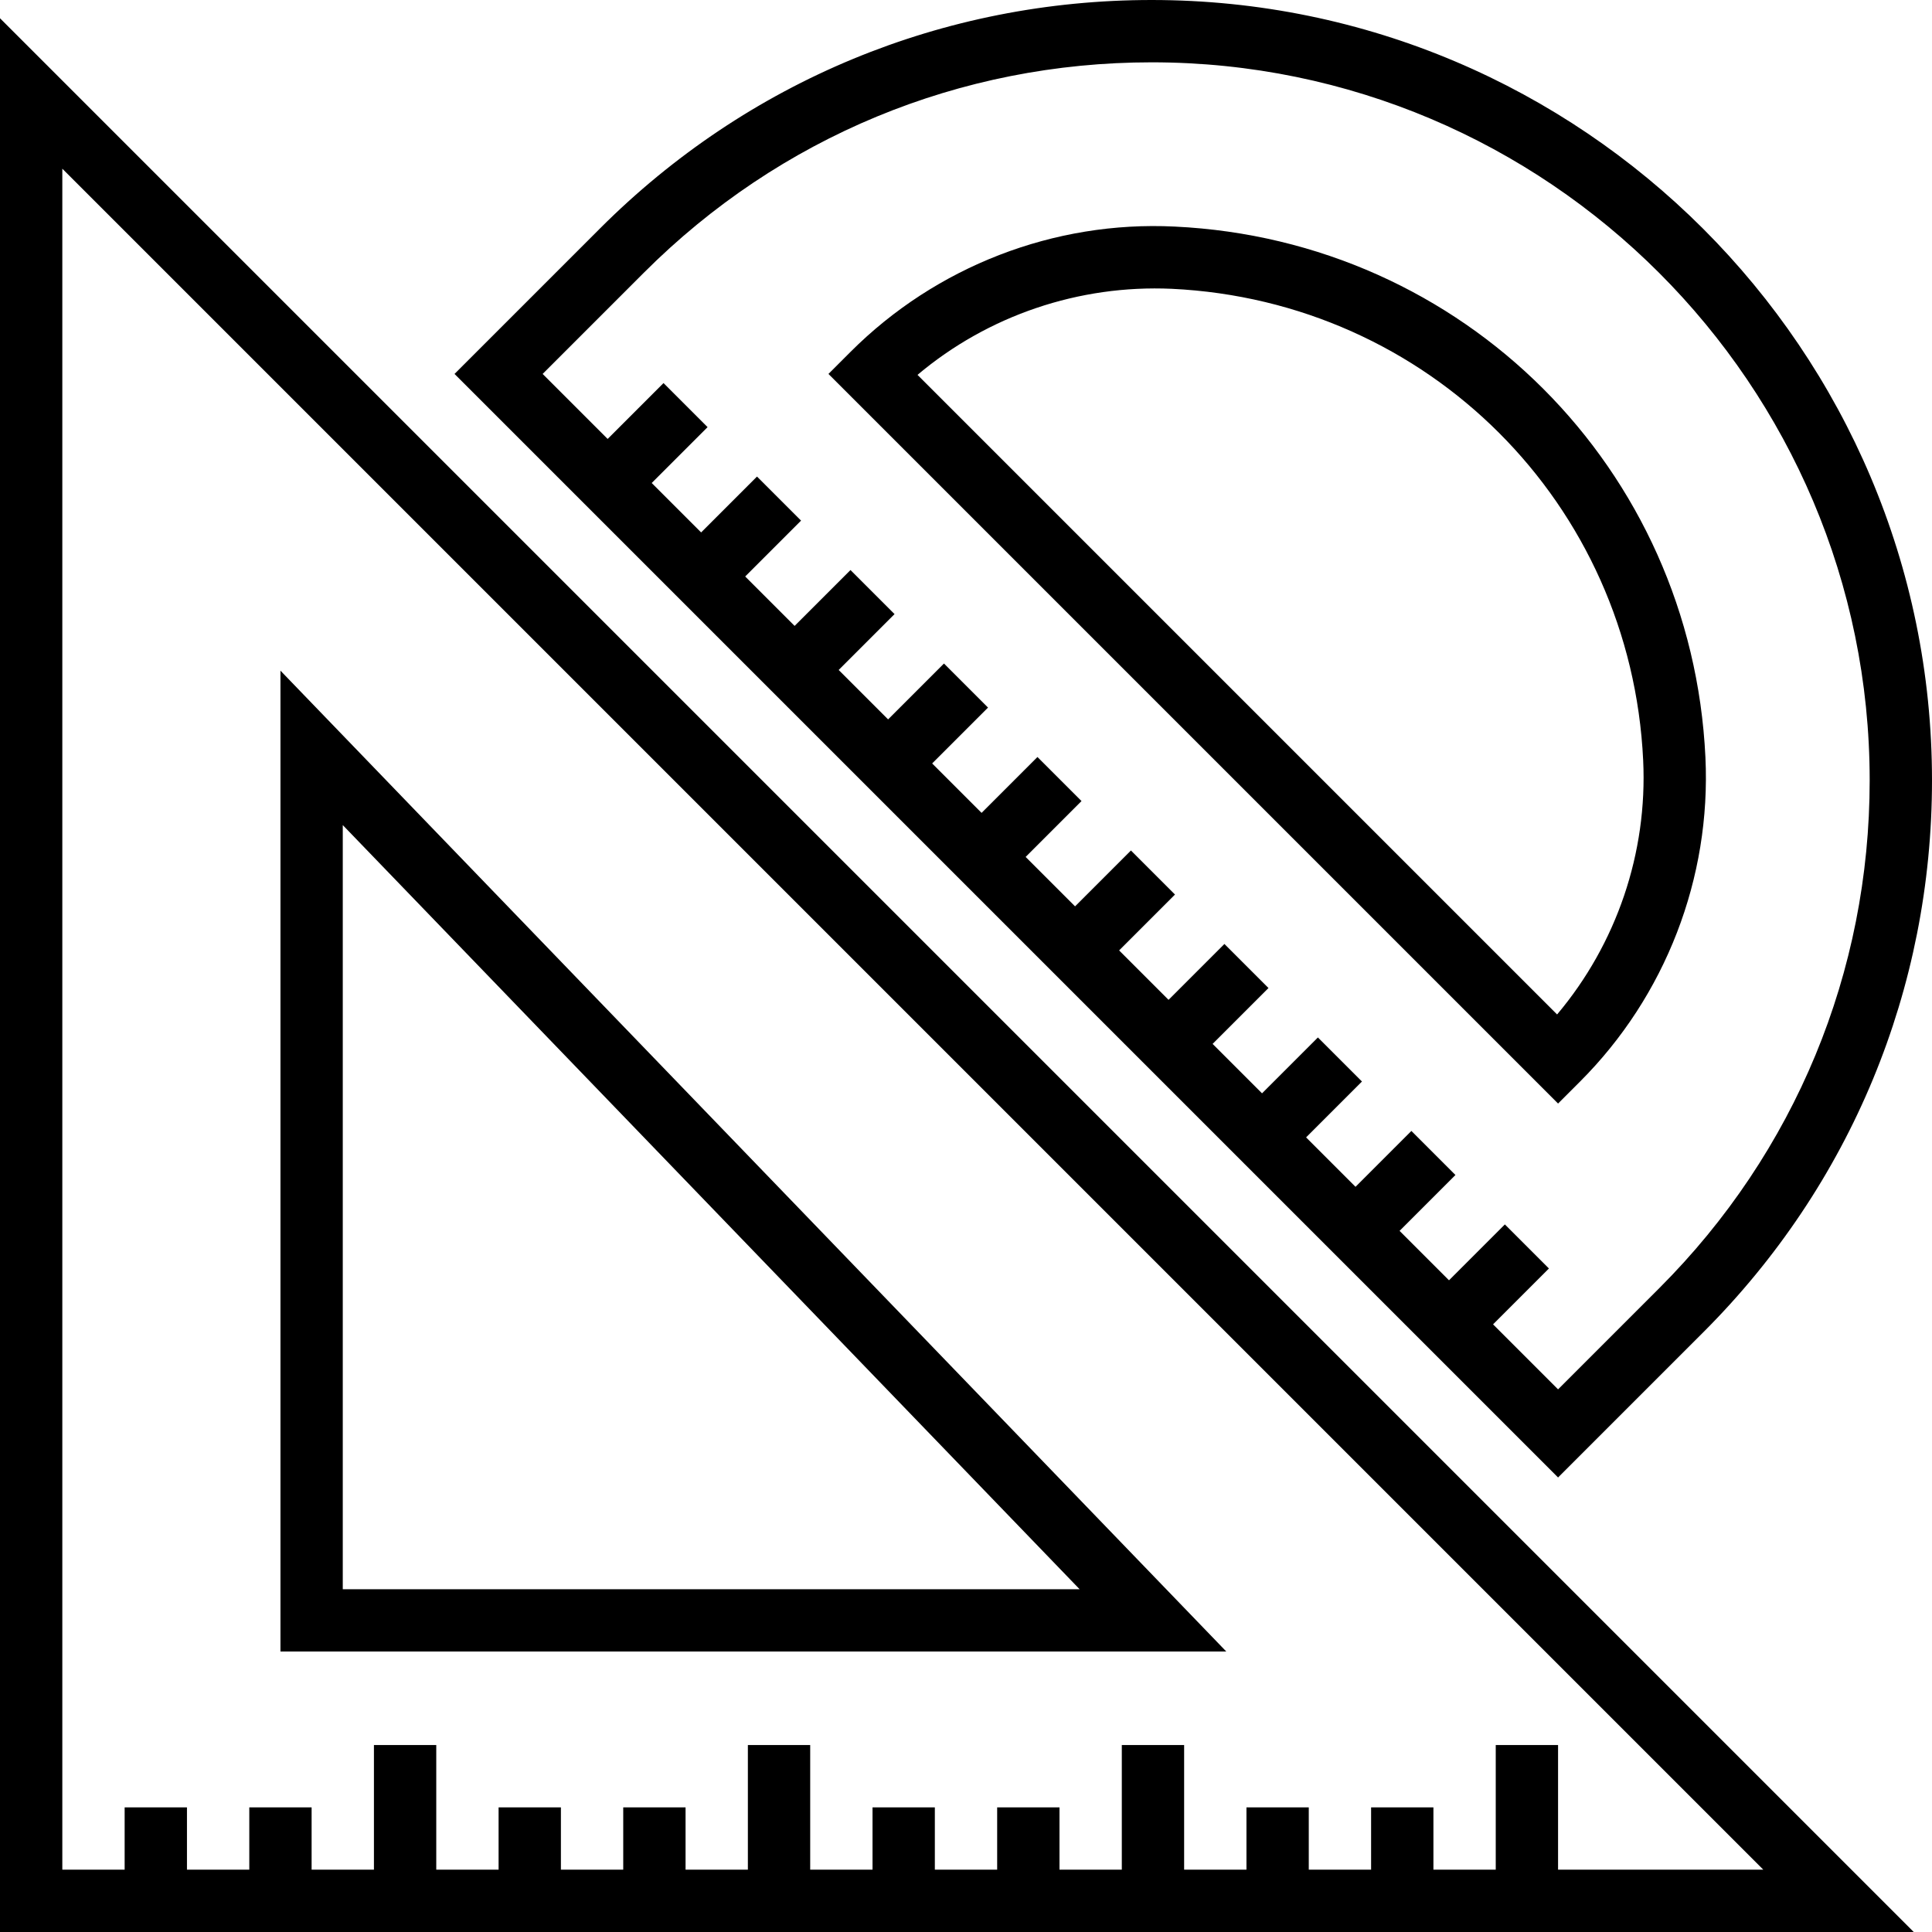
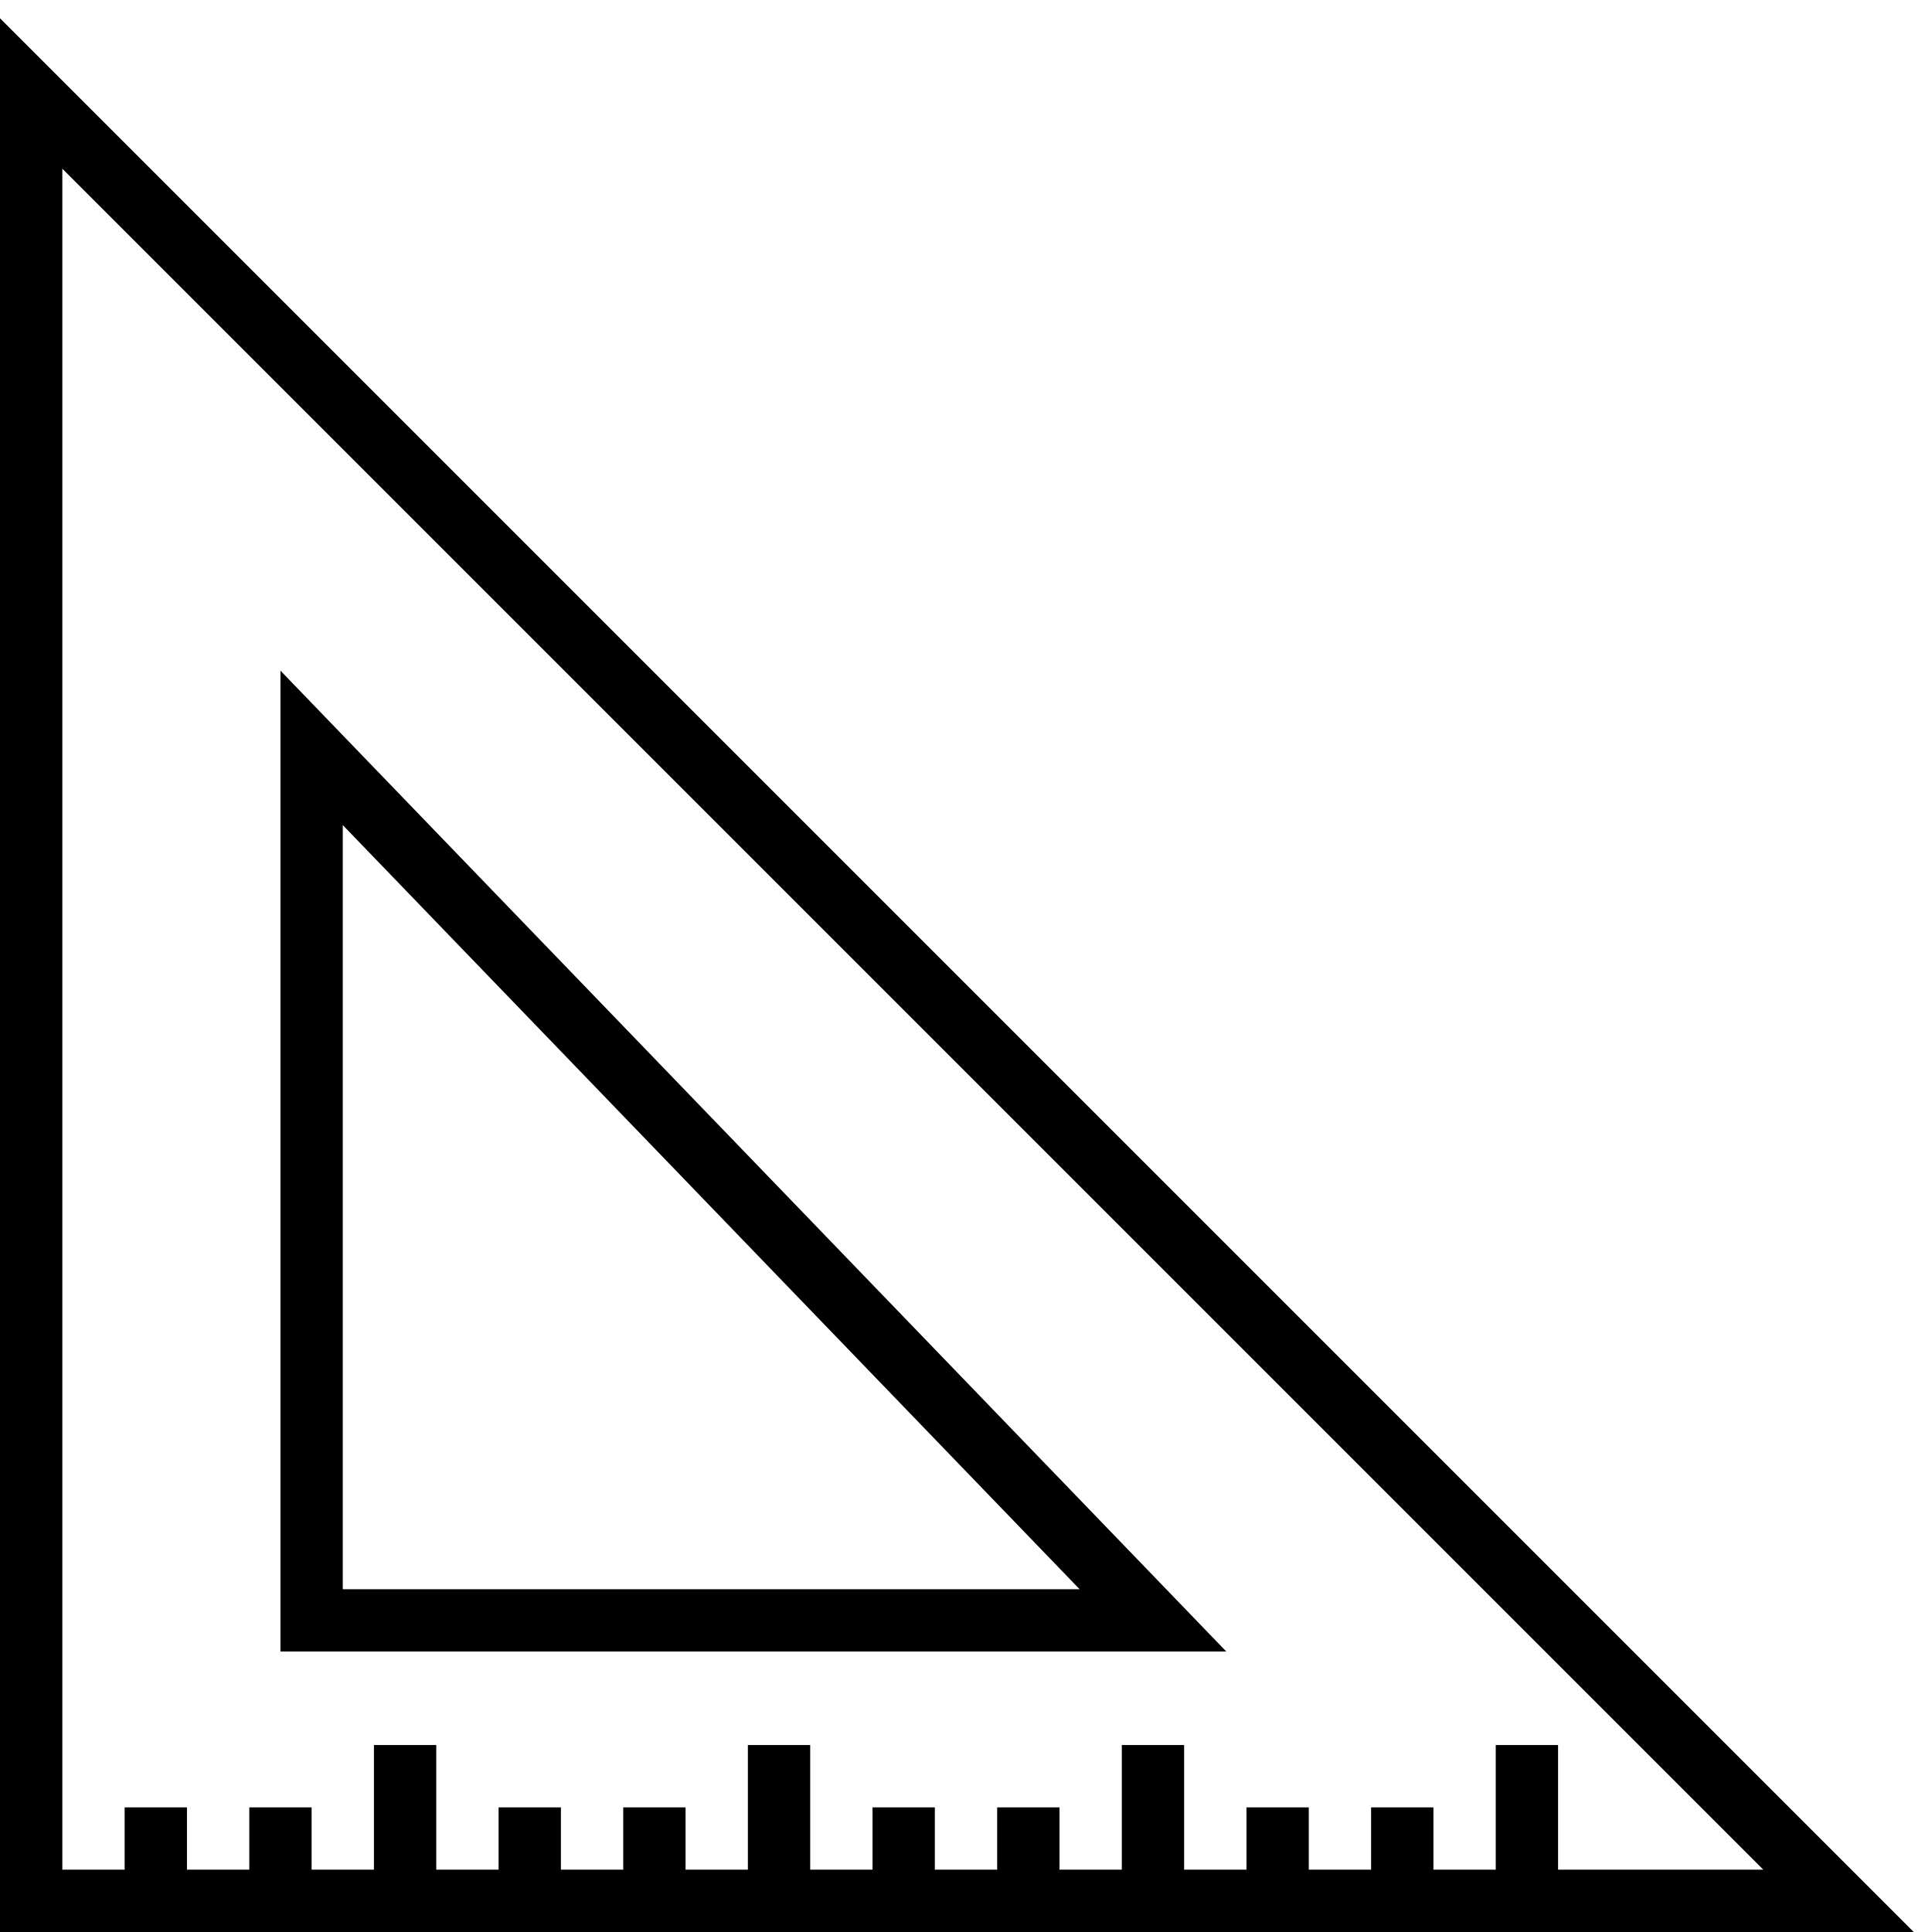
<svg xmlns="http://www.w3.org/2000/svg" fill="#000000" height="800px" width="800px" version="1.1" id="Layer_1" viewBox="0 0 496 496" xml:space="preserve">
  <g>
    <g>
      <g>
        <path d="M0,496h491.312L0,4.688V496z M16,43.312L452.688,480H400v-32h-16v32h-16v-16h-16v16h-16v-16h-16v16h-16v-32h-16v32h-16     v-16h-16v16h-16v-16h-16v16h-16v-32h-16v32h-16v-16h-16v16h-16v-16h-16v16h-16v-32H96v32H80v-16H64v16H48v-16H32v16H16V43.312z" />
        <path d="M72,172.176V424h242.832L72,172.176z M88,211.824L277.168,408H88V211.824z" />
-         <path d="M437.32,341.992C475.168,304.16,496,253.84,496,200.336C496,89.864,406.136,0,295.664,0     C242.16,0,191.84,20.832,154.008,58.68L116.688,96L400,379.312L437.32,341.992z M386.344,314.344L372,328.688L359.312,316     l14.344-14.344l-11.312-11.312L348,304.688L335.312,292l14.344-14.344l-11.312-11.312L324,280.688L311.312,268l14.344-14.344     l-11.312-11.312L300,256.688L287.312,244l14.344-14.344l-11.312-11.312L276,232.688L263.312,220l14.344-14.344l-11.312-11.312     L252,208.688L239.312,196l14.344-14.344l-11.312-11.312L228,184.688L215.312,172l14.344-14.344l-11.312-11.312L204,160.688     L191.312,148l14.344-14.344l-11.312-11.312L180,136.688L167.312,124l14.344-14.344l-11.312-11.312L156,112.688L139.312,96     l26.008-26.008C200.144,35.168,246.432,16,295.664,16C397.304,16,480,98.696,480,200.336c0,49.232-19.168,95.52-53.992,130.344     L400,356.688L383.312,340l14.344-14.344L386.344,314.344z" />
-         <path d="M405.656,277.656c21.928-21.928,33.656-52.264,32.176-83.24c-3.528-74.152-62.104-132.72-136.248-136.248     c-30.976-1.536-61.32,10.248-83.24,32.176L212.688,96L400,283.312L405.656,277.656z M235.552,96.24     c18.096-15.24,41.44-23.168,65.264-22.096c65.864,3.136,117.896,55.168,121.032,121.032c1.144,23.808-6.848,47.168-22.096,65.264     L235.552,96.24z" />
      </g>
    </g>
  </g>
</svg>